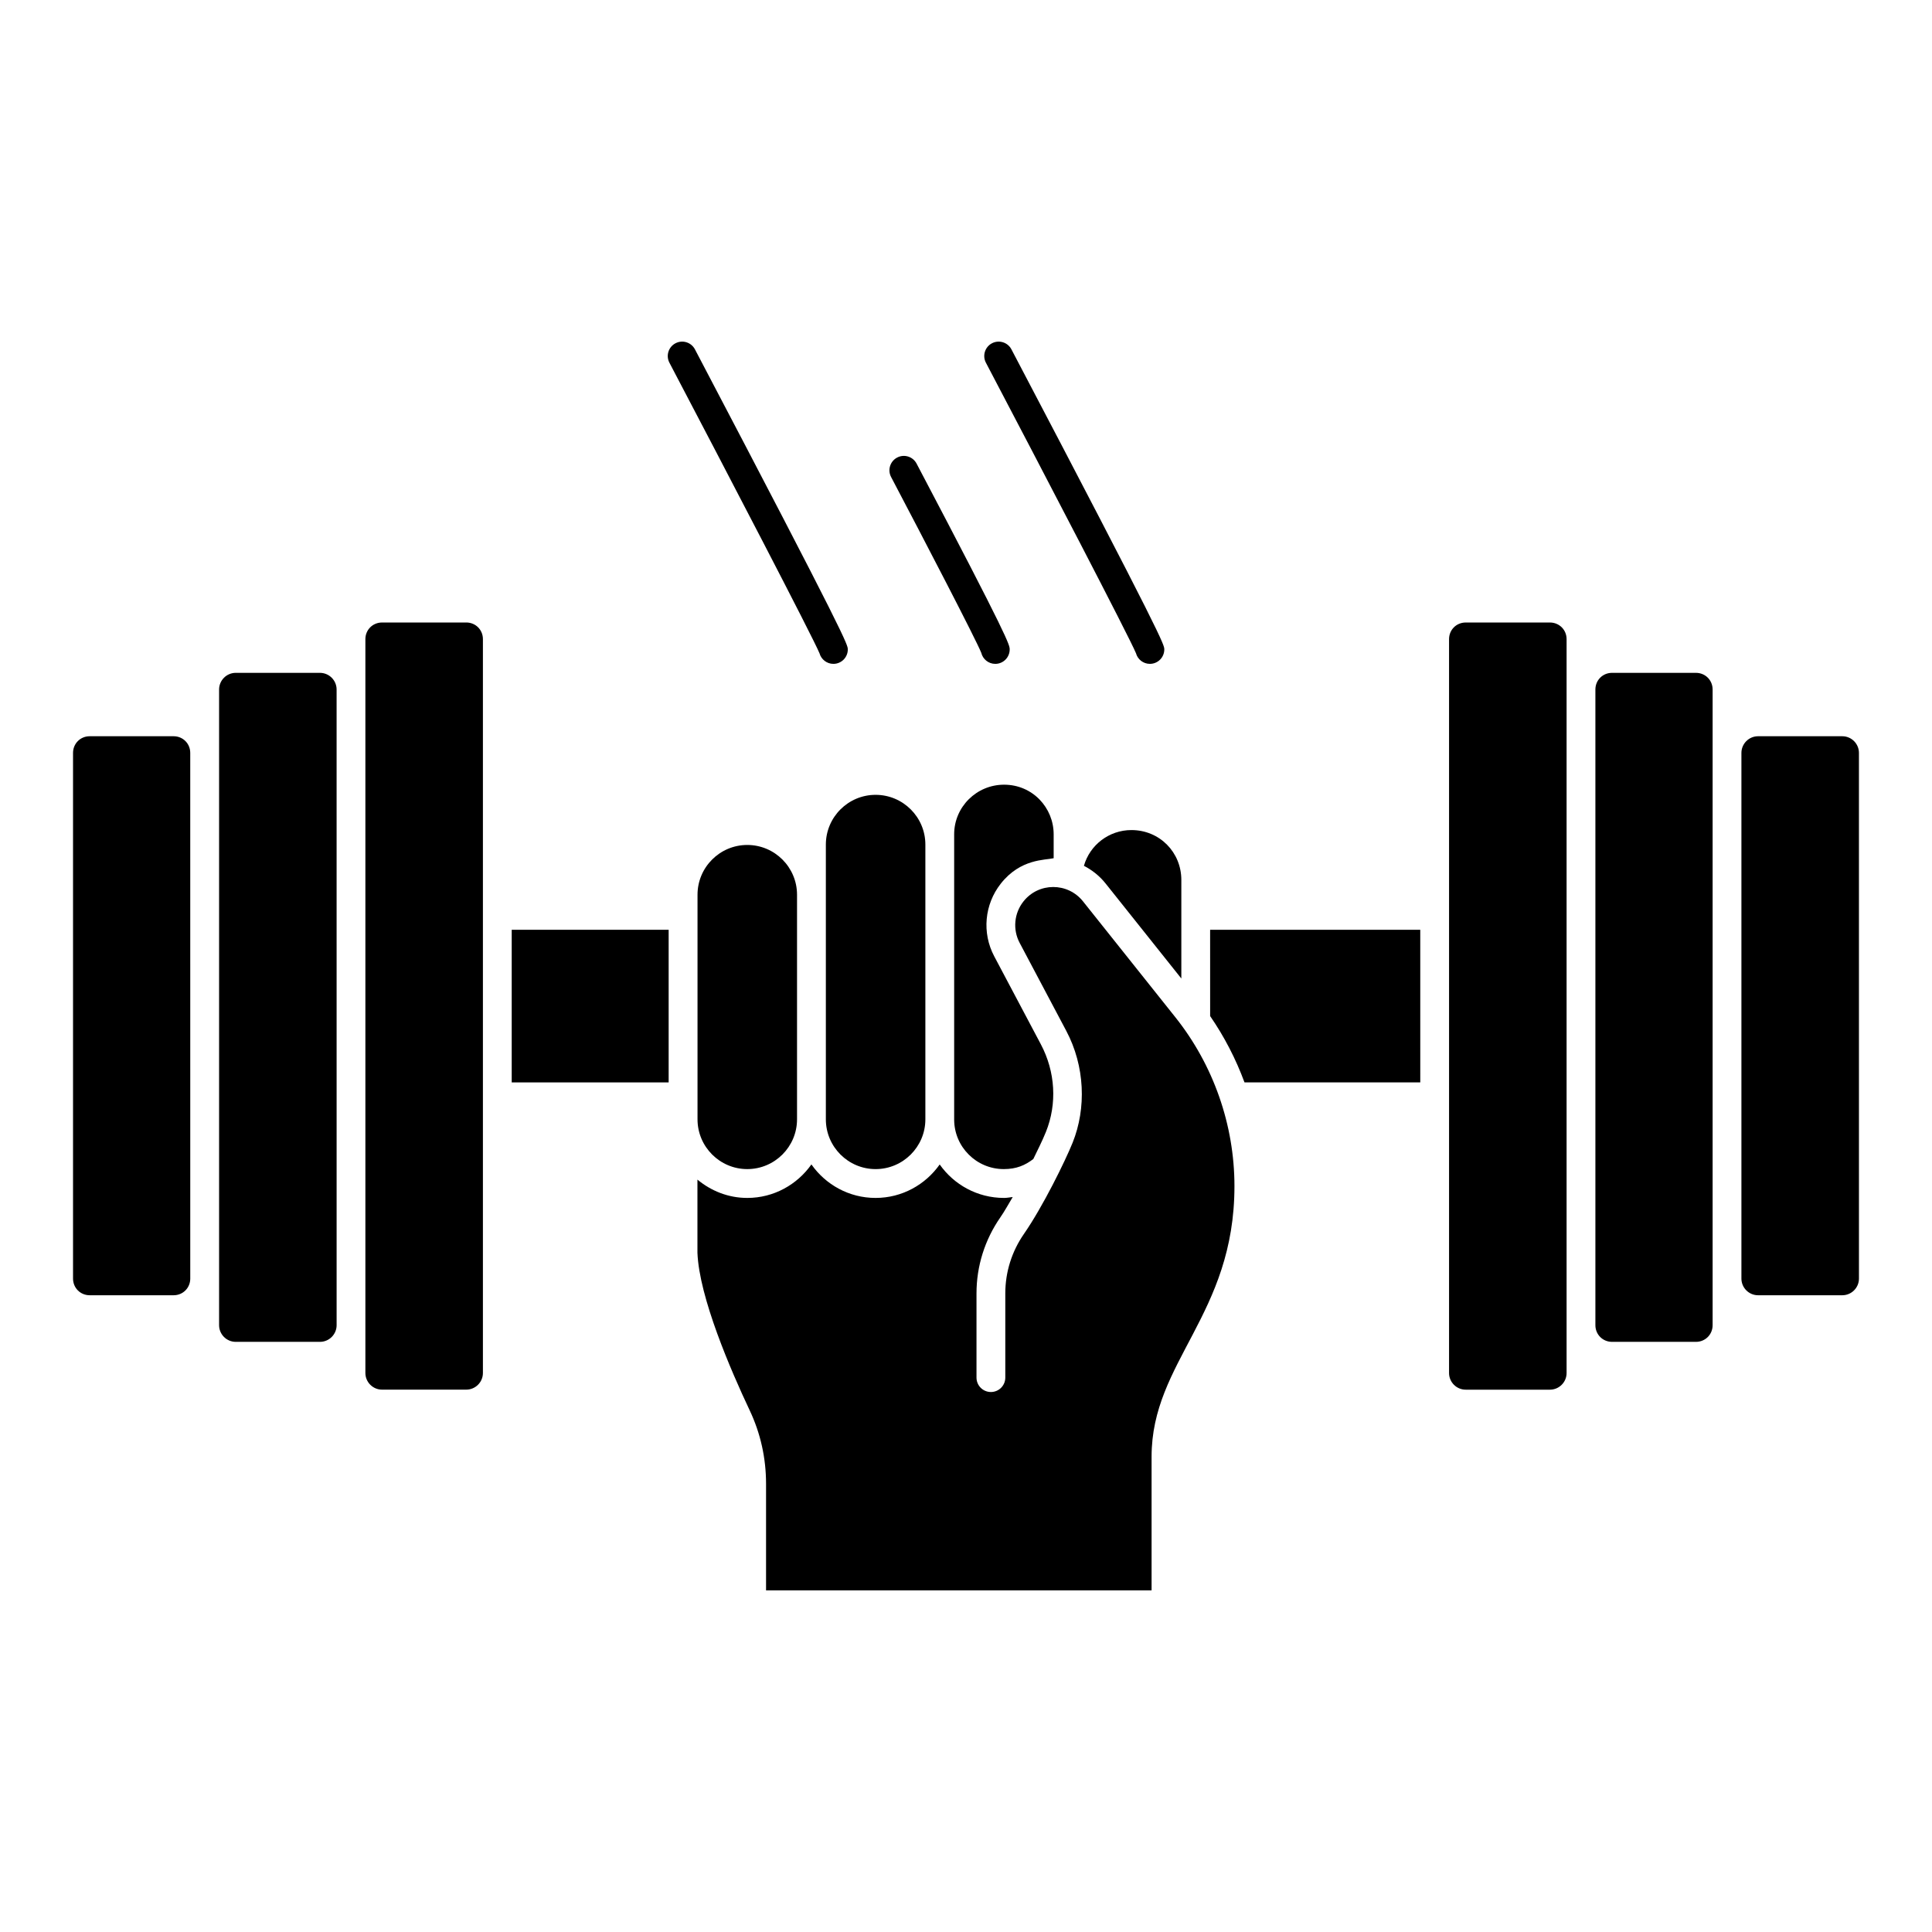
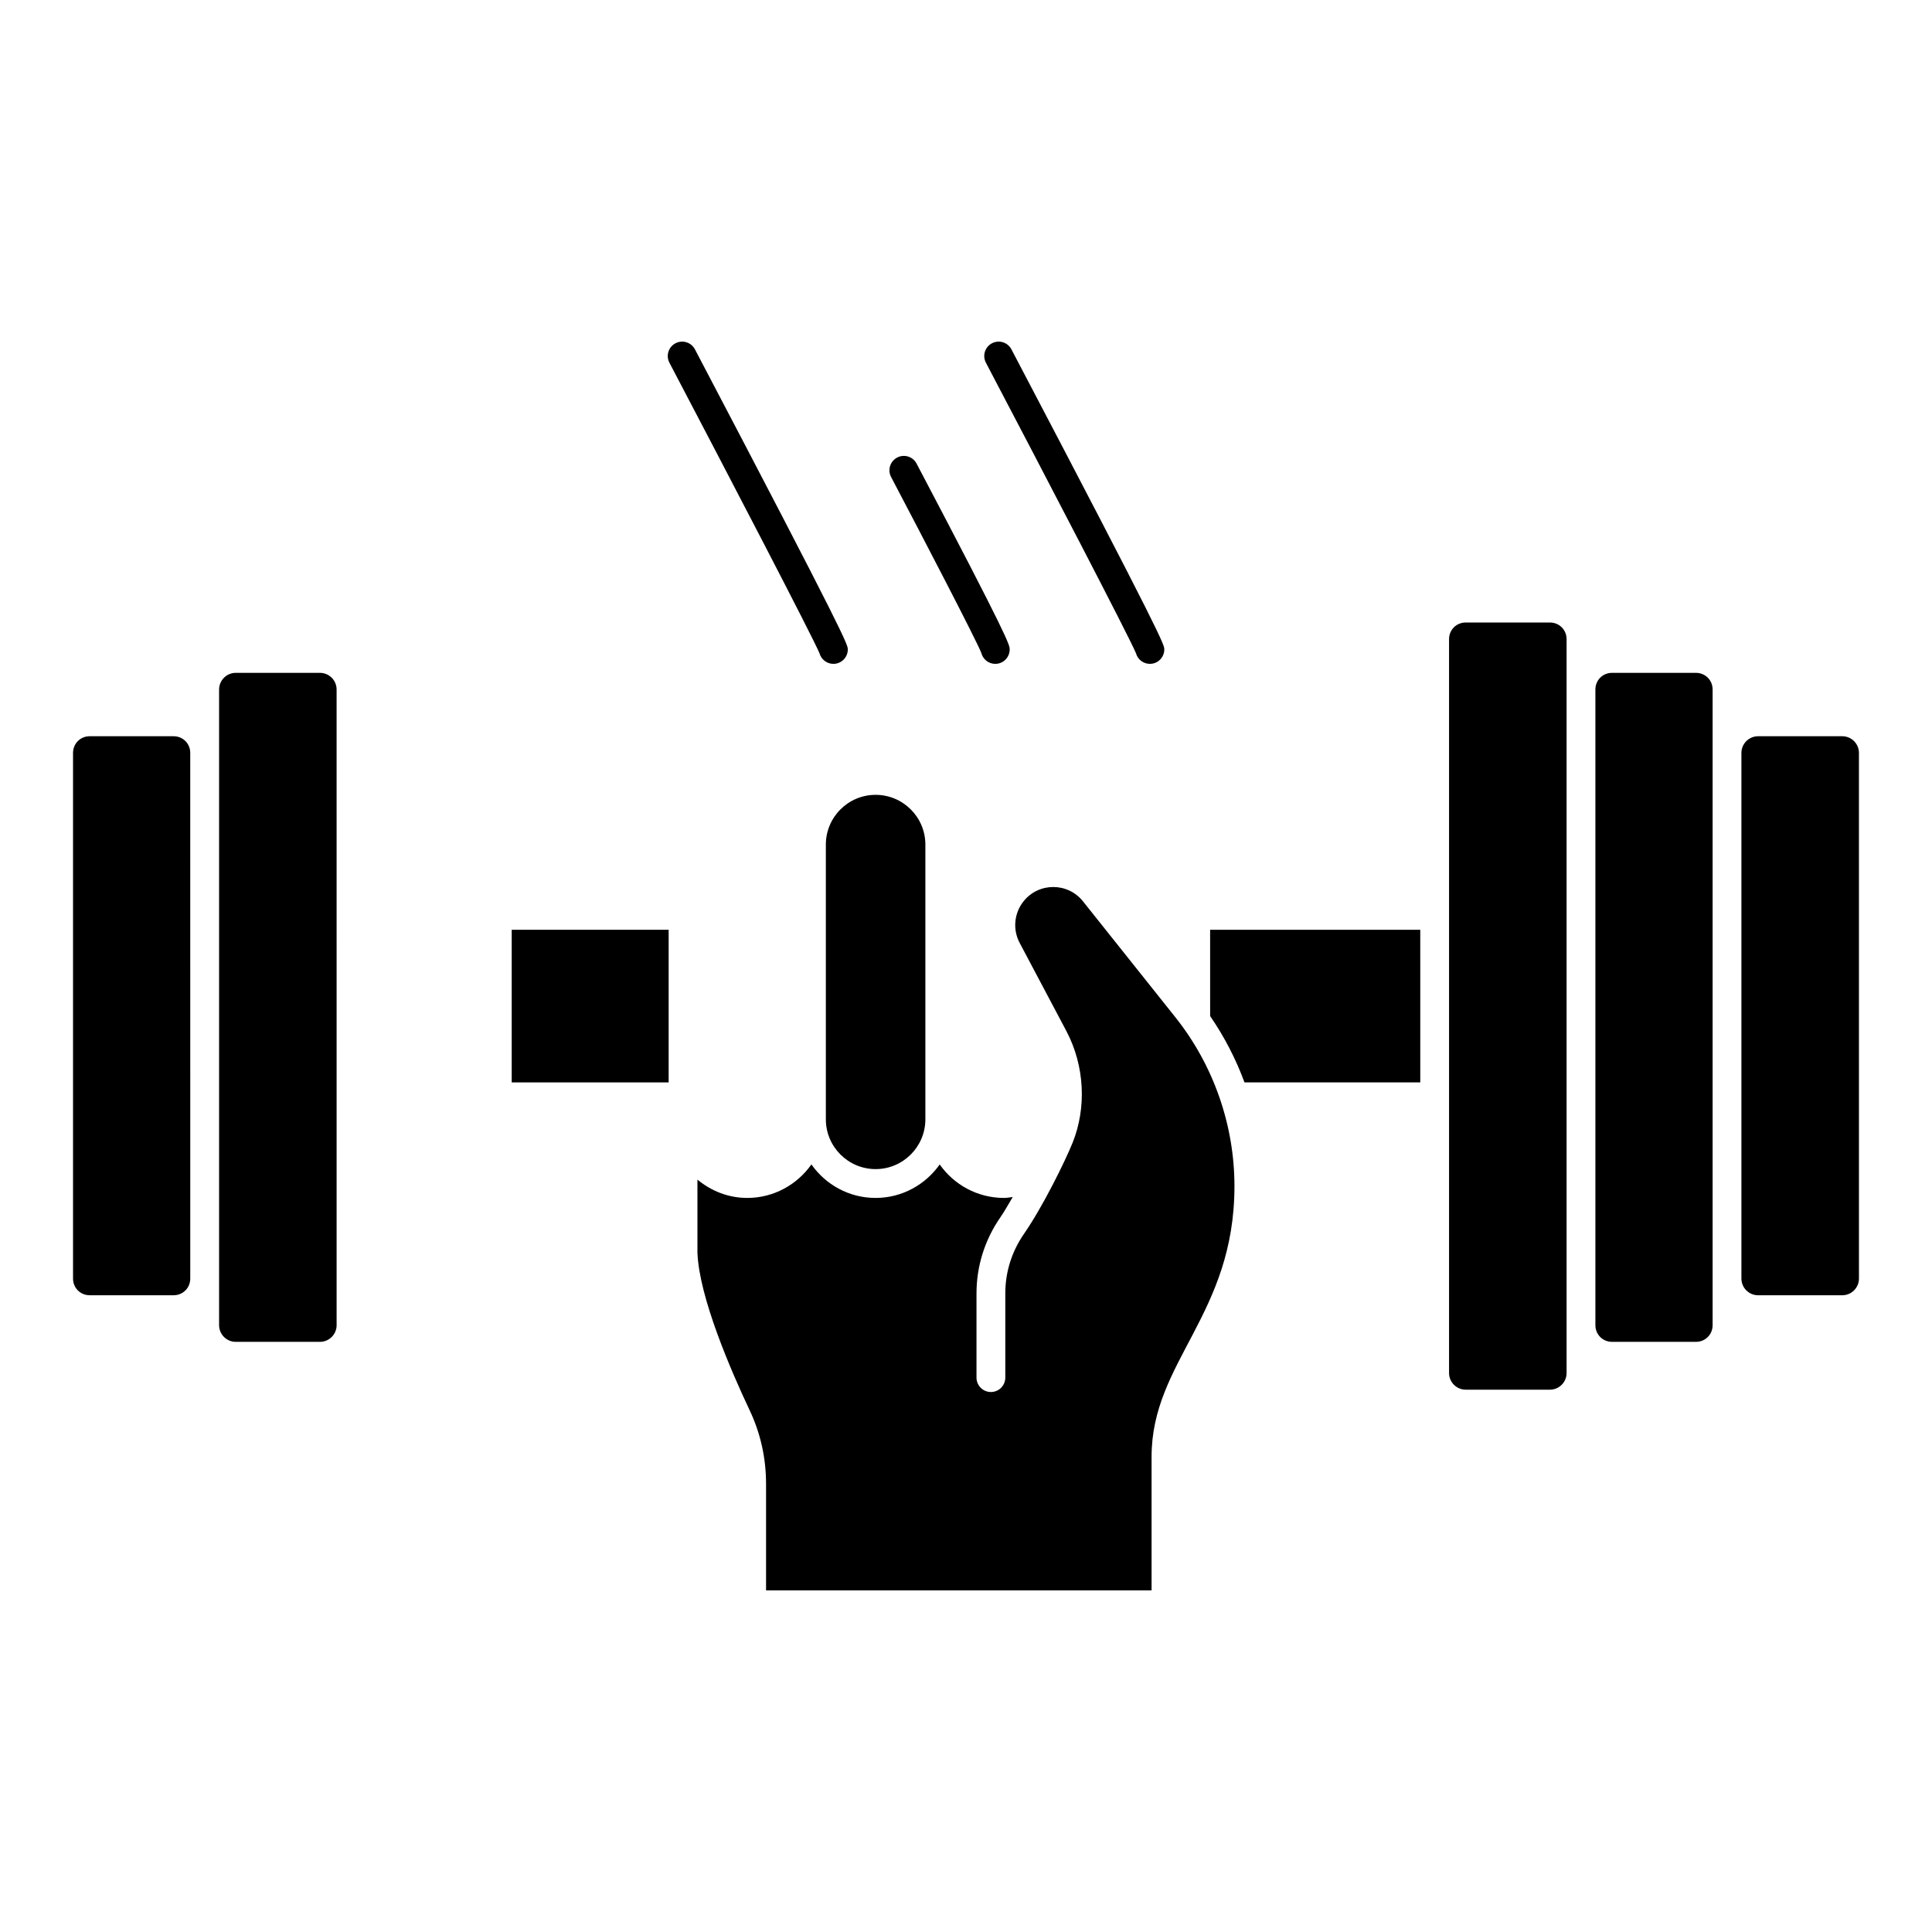
<svg xmlns="http://www.w3.org/2000/svg" fill="#000000" width="800px" height="800px" version="1.1" viewBox="144 144 512 512">
  <g>
    <path d="m228.79 322.31h-22.312c-2.434 0-4.418 1.984-4.418 4.422v168.45c0 2.438 1.984 4.422 4.418 4.422h22.312c2.434 0 4.418-1.984 4.418-4.422l-0.004-168.45c0-2.438-1.98-4.422-4.414-4.422z" />
-     <path d="m267.56 308.97h-22.312c-2.477 0-4.418 1.938-4.418 4.414v194.47c0 2.43 1.984 4.414 4.418 4.414h22.312c2.434 0 4.418-1.984 4.418-4.414v-194.48c0-2.473-1.941-4.41-4.418-4.41z" />
    <path d="m190 339.11h-22.227c-2.477 0-4.418 1.938-4.418 4.422v139.3c0 2.481 1.941 4.422 4.418 4.422h22.23c2.477 0 4.418-1.938 4.418-4.422l-0.004-139.3c0-2.484-1.941-4.422-4.418-4.422z" />
    <path d="m362.86 367.82v72.816c0 7.269 5.914 13.188 13.184 13.188 7.273 0 13.188-5.918 13.188-13.188v-72.816c0-7.269-5.914-13.18-13.188-13.18-7.269 0-13.184 5.91-13.184 13.18z" />
-     <path d="m431.25 373.45c2.176 1.129 4.141 2.672 5.719 4.652l20.098 25.215v-26.117c0-7.328-5.746-13.223-13.223-13.223-5.941-0.004-11.035 3.965-12.594 9.473z" />
-     <path d="m423.23 371.44v-6.348c0-7.004-5.555-13.141-13.141-13.141-7.293 0-13.227 5.898-13.227 13.141v75.543 0.039c0 7.254 5.898 13.148 13.145 13.148 3.375 0 5.664-1.016 7.832-2.672 1.137-2.379 2.336-4.691 3.348-7.199 2.996-7.461 2.504-15.922-1.355-23.207l-12.352-23.316c-3.289-6.203-2.598-13.762 1.75-19.27 5.223-6.613 11.695-6.188 14-6.719z" />
    <path d="m279.61 390.4h41.59v40.449h-41.59z" />
    <path d="m593.44 322.31h-22.23c-2.477 0-4.414 1.938-4.414 4.422v168.45c0 2.481 1.938 4.422 4.414 4.422h22.23c2.481 0 4.422-1.938 4.422-4.422v-168.45c0-2.481-1.938-4.422-4.422-4.422z" />
    <path d="m554.74 308.97h-22.312c-2.477 0-4.414 1.938-4.414 4.414v194.48c0 2.43 1.984 4.414 4.414 4.414h22.312c2.438 0 4.422-1.984 4.422-4.414v-194.48c0-2.477-1.938-4.414-4.422-4.414z" />
    <path d="m632.22 339.11h-22.312c-2.43 0-4.414 1.984-4.414 4.422v139.3c0 2.438 1.984 4.422 4.414 4.422h22.312c2.438 0 4.422-1.984 4.422-4.422l-0.004-139.3c0-2.438-1.98-4.422-4.418-4.422z" />
    <path d="m464.7 413.27c3.766 5.469 6.816 11.379 9.105 17.578h46.582l-0.004-40.449h-55.688z" />
    <path d="m431 382.86c-4.055-5.074-11.766-5.055-15.781 0.039-2.477 3.133-2.871 7.434-1.008 10.957l12.352 23.316c4.973 9.375 5.359 20.516 1.699 29.633-1.961 4.871-7.894 16.965-12.883 24.16-3.25 4.68-4.965 10.145-4.965 15.805v22.312c0 2.109-1.707 3.816-3.816 3.816-2.109 0-3.816-1.707-3.816-3.816v-22.312c0-7.223 2.188-14.195 6.32-20.156 1.172-1.688 2.188-3.594 3.281-5.391-0.77 0.086-1.516 0.242-2.305 0.242-7.07 0-13.281-3.523-17.051-8.867-3.773 5.348-9.969 8.867-16.996 8.867-7.031 0-13.23-3.523-17-8.879-3.773 5.352-9.973 8.879-17.004 8.879-5.035 0-9.594-1.867-13.199-4.856v19.367c0.449 11.801 8.867 31.25 13.844 41.777 2.879 6.09 4.34 12.652 4.34 19.48v28.238l102.17-0.004v-35.445c0-25.262 21.961-37.523 21.961-71.691 0-16.184-5.562-32.07-15.648-44.734z" />
-     <path d="m328.85 381.11v59.523c0 7.269 5.914 13.188 13.184 13.188 7.273 0 13.188-5.918 13.188-13.188v-59.523c0-7.269-5.914-13.188-13.188-13.188-7.269 0-13.184 5.918-13.184 13.188z" />
    <path d="m364.86 319.93c2.109 0 3.816-1.707 3.816-3.816 0-1.223 0-2.371-40.512-79.539-0.977-1.855-3.281-2.586-5.156-1.602-1.867 0.977-2.586 3.289-1.605 5.152 15.164 28.879 38.086 72.875 39.773 77 0.445 1.609 1.926 2.805 3.684 2.805z" />
    <path d="m445.05 317.12c0.441 1.617 1.922 2.809 3.684 2.809 2.109 0 3.816-1.707 3.816-3.816 0-1.223 0-2.371-40.516-79.539-0.977-1.863-3.293-2.578-5.152-1.602-1.867 0.977-2.586 3.289-1.605 5.152 15.168 28.879 38.09 72.875 39.773 76.996z" />
    <path d="m404.05 317.01c0.402 1.676 1.914 2.922 3.711 2.922 2.109 0 3.816-1.707 3.816-3.816 0-1.172 0-2.371-24.672-49.254-0.98-1.871-3.293-2.586-5.156-1.602-1.863 0.984-2.582 3.289-1.598 5.152 8.633 16.406 22.605 43.277 23.898 46.598z" />
  </g>
</svg>